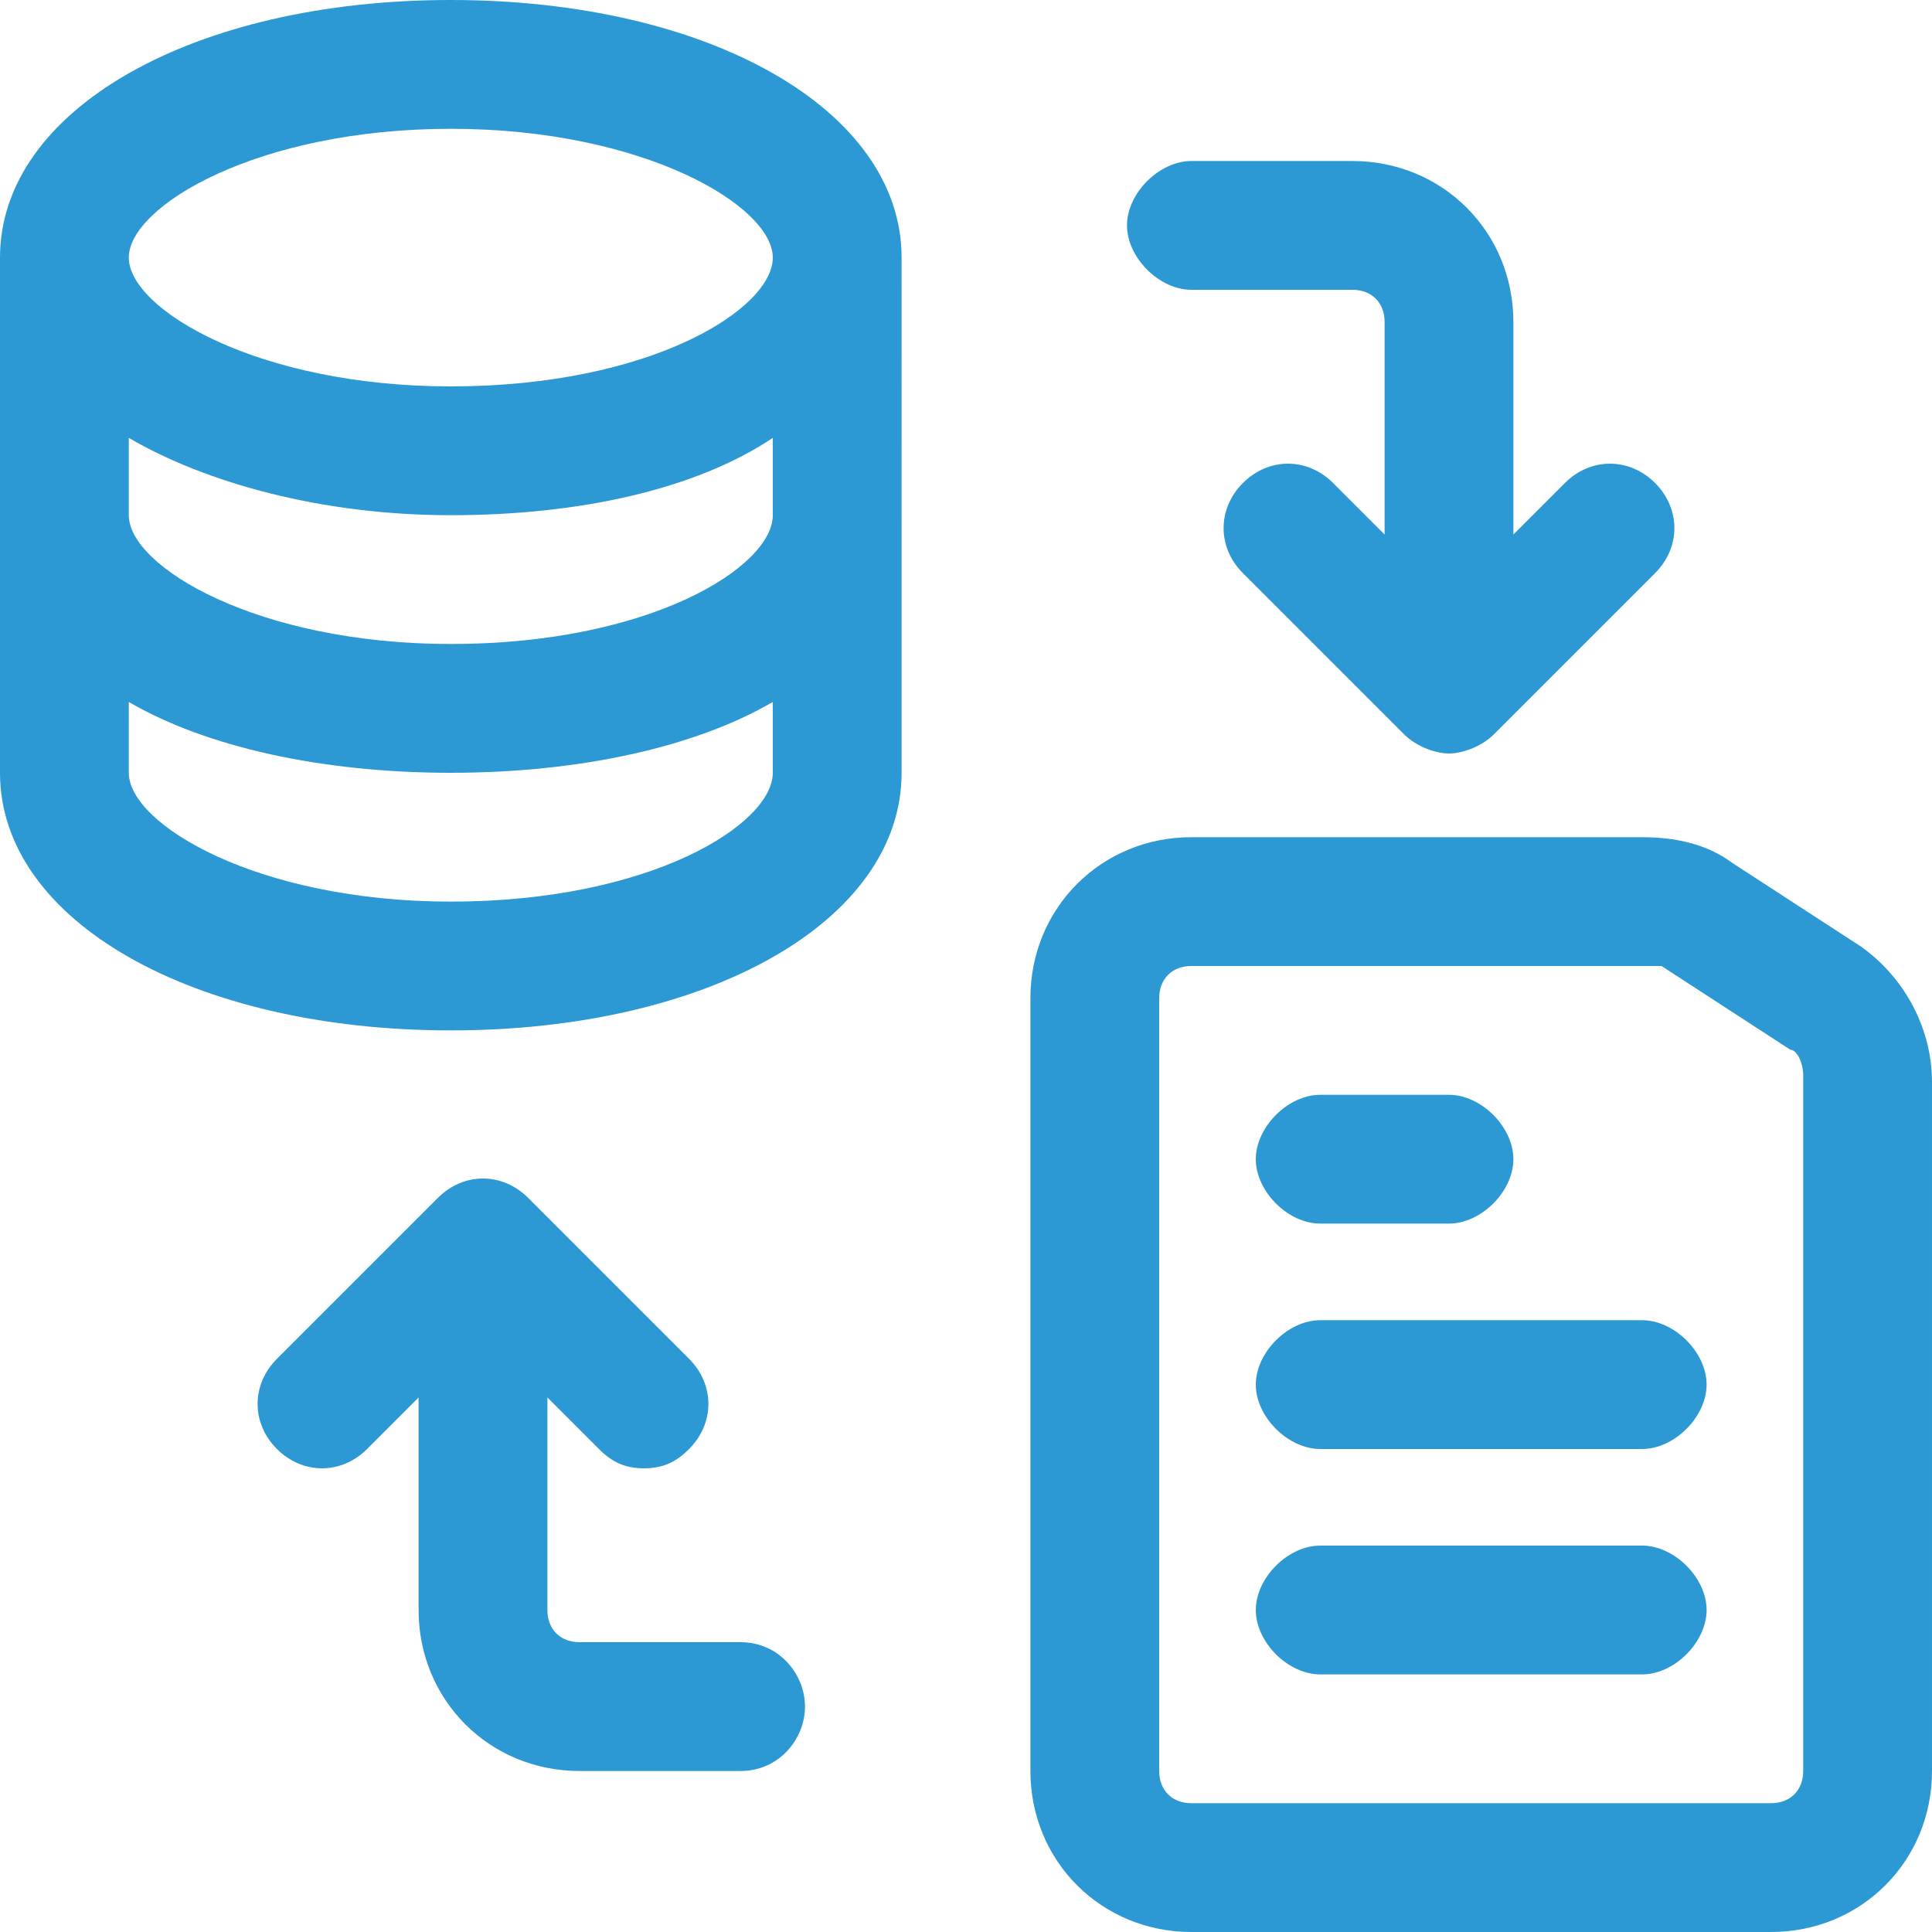
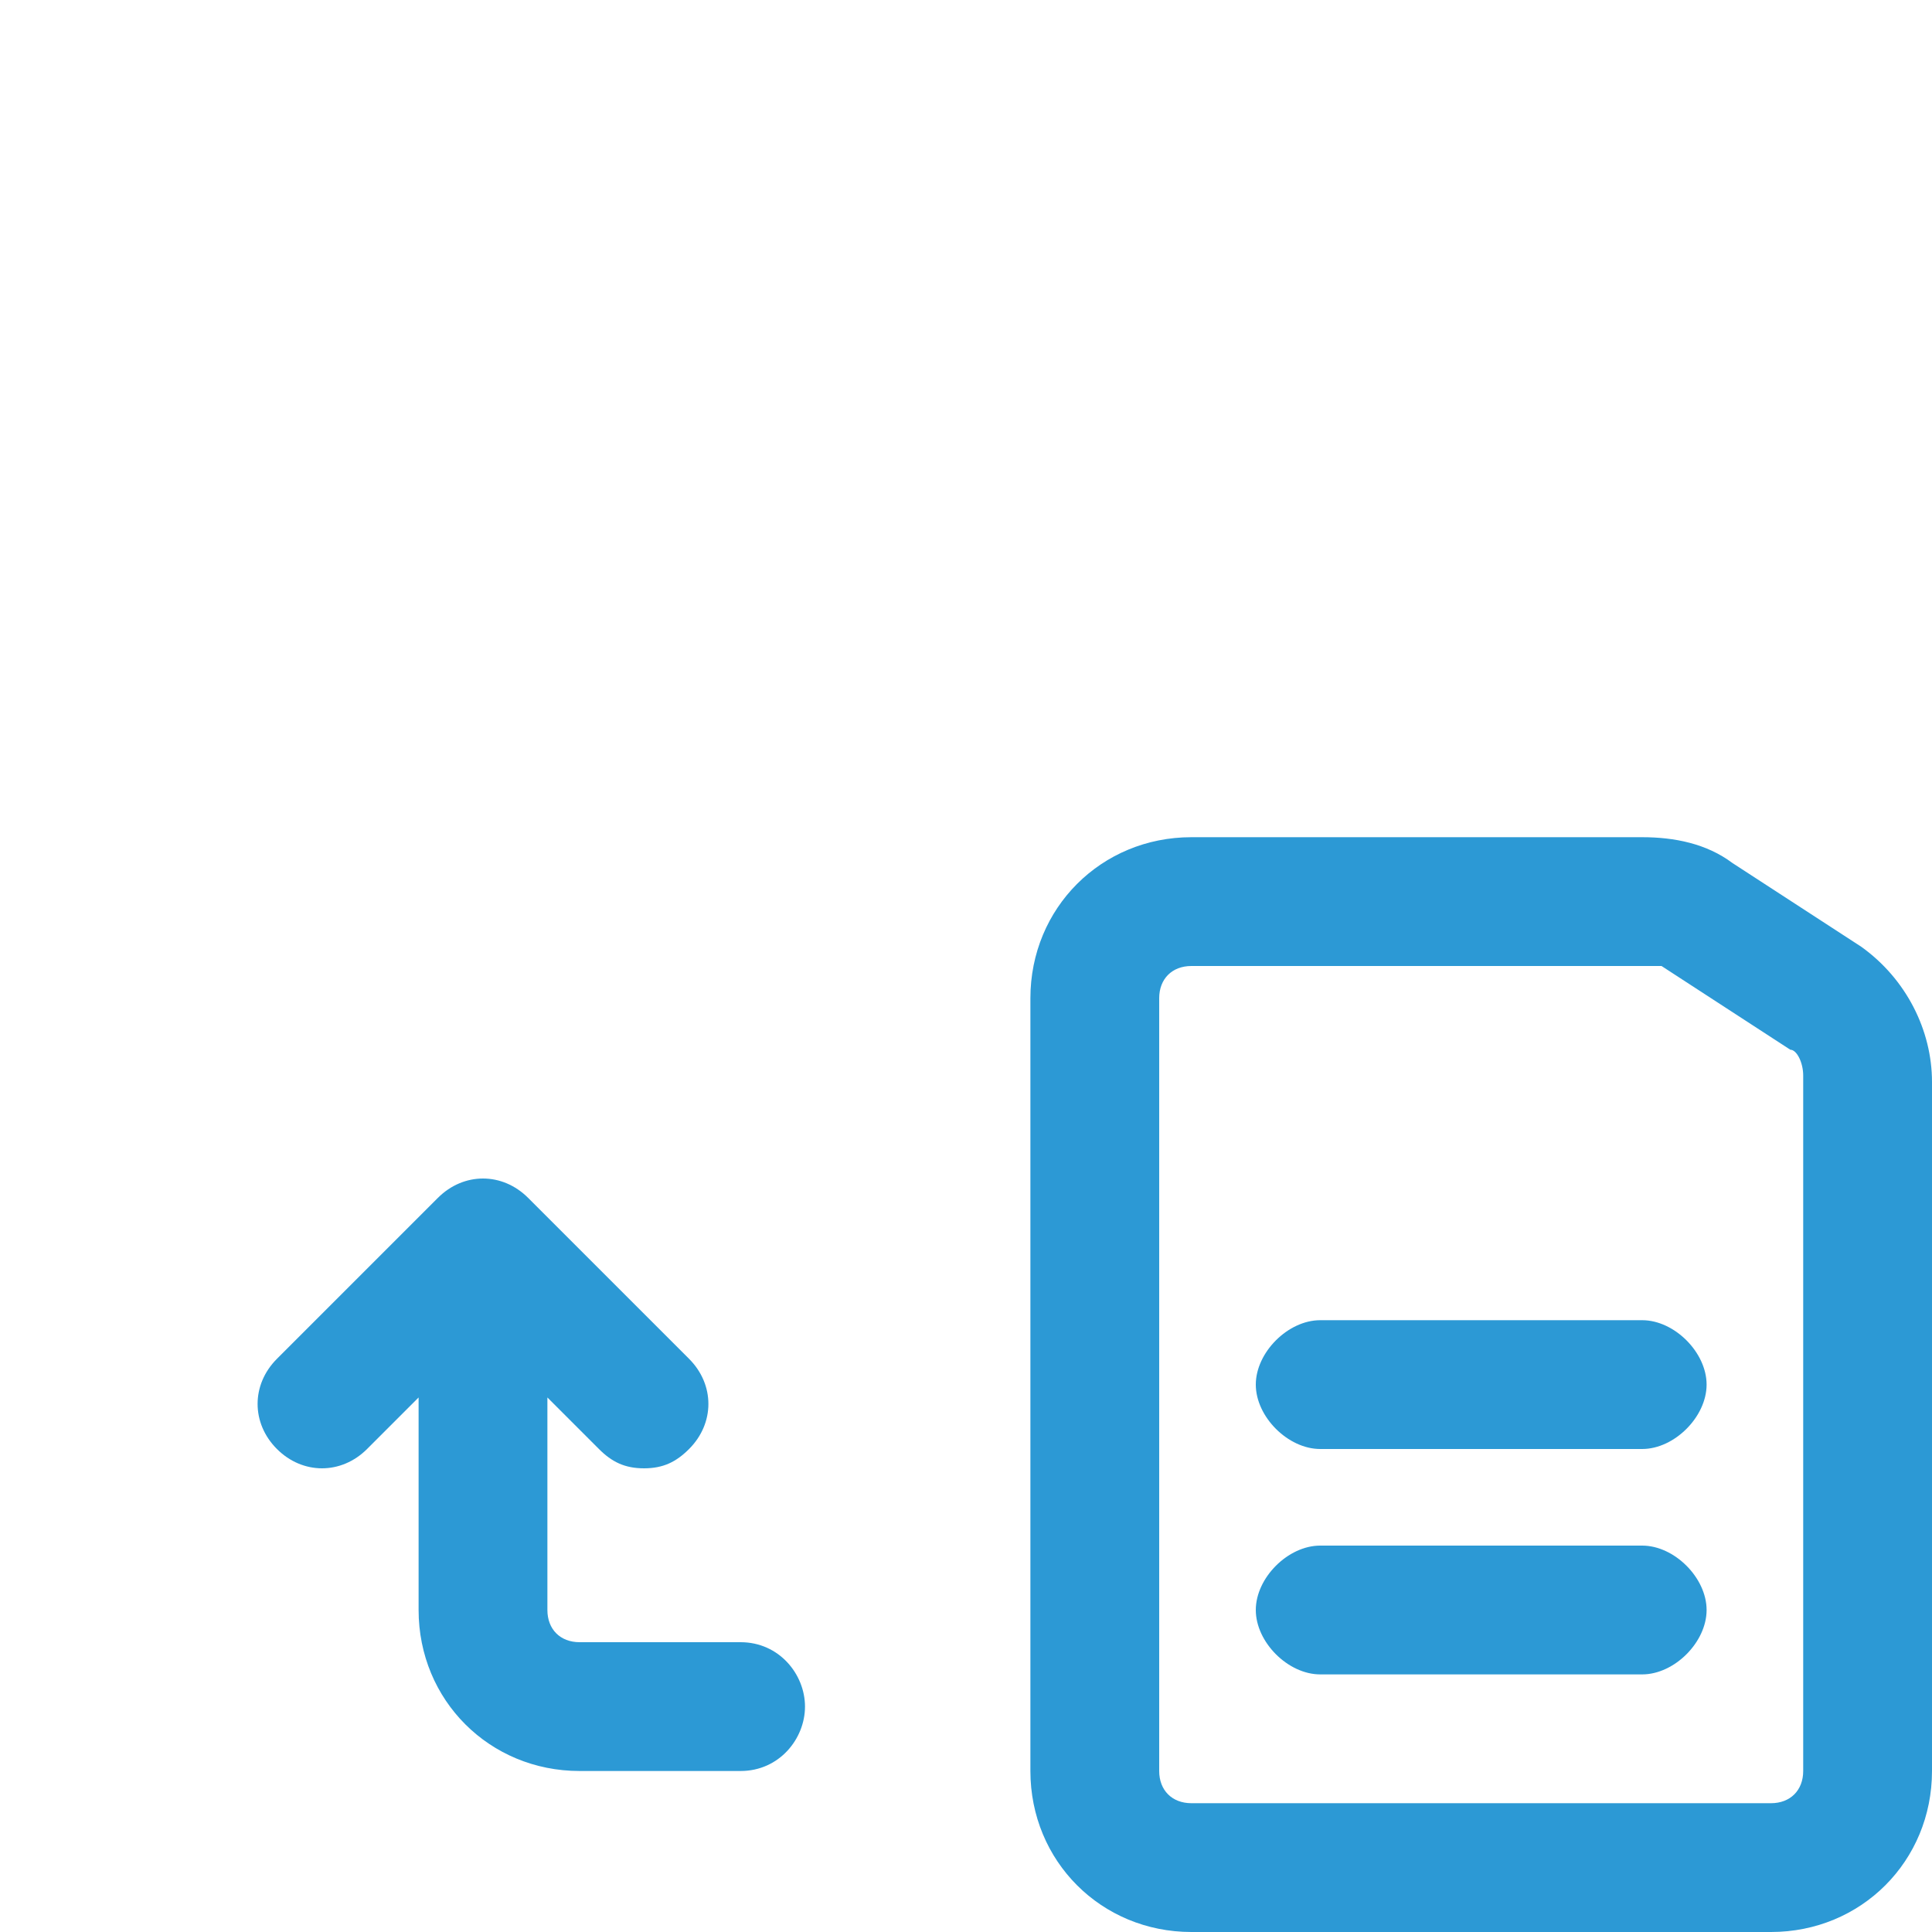
<svg xmlns="http://www.w3.org/2000/svg" id="Layer_1" version="1.1" viewBox="0 0 30 30">
  <defs>
    <style> .st0 { fill: #2c99d5; } </style>
  </defs>
  <path class="st0" d="M28.9,14.7l-2-1.3c-.4-.3-.9-.4-1.4-.4h-7c-1.4,0-2.5,1.1-2.5,2.5v12c0,1.4,1.1,2.5,2.5,2.5h9c1.4,0,2.5-1.1,2.5-2.5v-10.7c0-.8-.4-1.6-1.1-2.1h0ZM28,27.5c0,.3-.2.5-.5.5h-9c-.3,0-.5-.2-.5-.5v-12c0-.3.2-.5.5-.5h7c.1,0,.2,0,.3,0l2,1.3c.1,0,.2.2.2.4v10.7Z" />
  <path class="st0" d="M25.5,24h-5c-.5,0-1,.5-1,1s.5,1,1,1h5c.5,0,1-.5,1-1s-.5-1-1-1Z" />
  <path class="st0" d="M25.5,20.5h-5c-.5,0-1,.5-1,1s.5,1,1,1h5c.5,0,1-.5,1-1s-.5-1-1-1Z" />
-   <path class="st0" d="M20.5,19h2c.5,0,1-.5,1-1s-.5-1-1-1h-2c-.5,0-1,.5-1,1s.5,1,1,1Z" />
-   <path class="st0" d="M18.5,4.5h2.5c.3,0,.5.2.5.5v3.3l-.8-.8c-.4-.4-1-.4-1.4,0s-.4,1,0,1.4l2.5,2.5c.2.2.5.3.7.3s.5-.1.7-.3l2.5-2.5c.4-.4.4-1,0-1.4s-1-.4-1.4,0l-.8.8v-3.3c0-1.4-1.1-2.5-2.5-2.5h-2.5c-.5,0-1,.5-1,1s.5,1,1,1h0Z" />
  <path class="st0" d="M11.5,25.5h-2.5c-.3,0-.5-.2-.5-.5v-3.3l.8.8c.2.2.4.3.7.3s.5-.1.7-.3c.4-.4.4-1,0-1.4l-2.5-2.5c-.4-.4-1-.4-1.4,0l-2.5,2.5c-.4.4-.4,1,0,1.4s1,.4,1.4,0l.8-.8v3.3c0,1.4,1.1,2.5,2.5,2.5h2.5c.6,0,1-.5,1-1s-.4-1-1-1Z" />
-   <path class="st0" d="M7,0C3,0,0,1.7,0,4v8c0,2.3,3,4,7,4s7-1.7,7-4V4C14,1.7,11,0,7,0ZM7,14c-3,0-5-1.2-5-2v-1.1c1.2.7,3,1.1,5,1.1s3.8-.4,5-1.1v1.1c0,.8-1.9,2-5,2ZM7,10c-3,0-5-1.2-5-2v-1.2c1.2.7,3,1.2,5,1.2s3.8-.4,5-1.2v1.2c0,.8-1.9,2-5,2ZM7,6c-3,0-5-1.2-5-2s2-2,5-2,5,1.2,5,2-1.9,2-5,2Z" />
</svg>